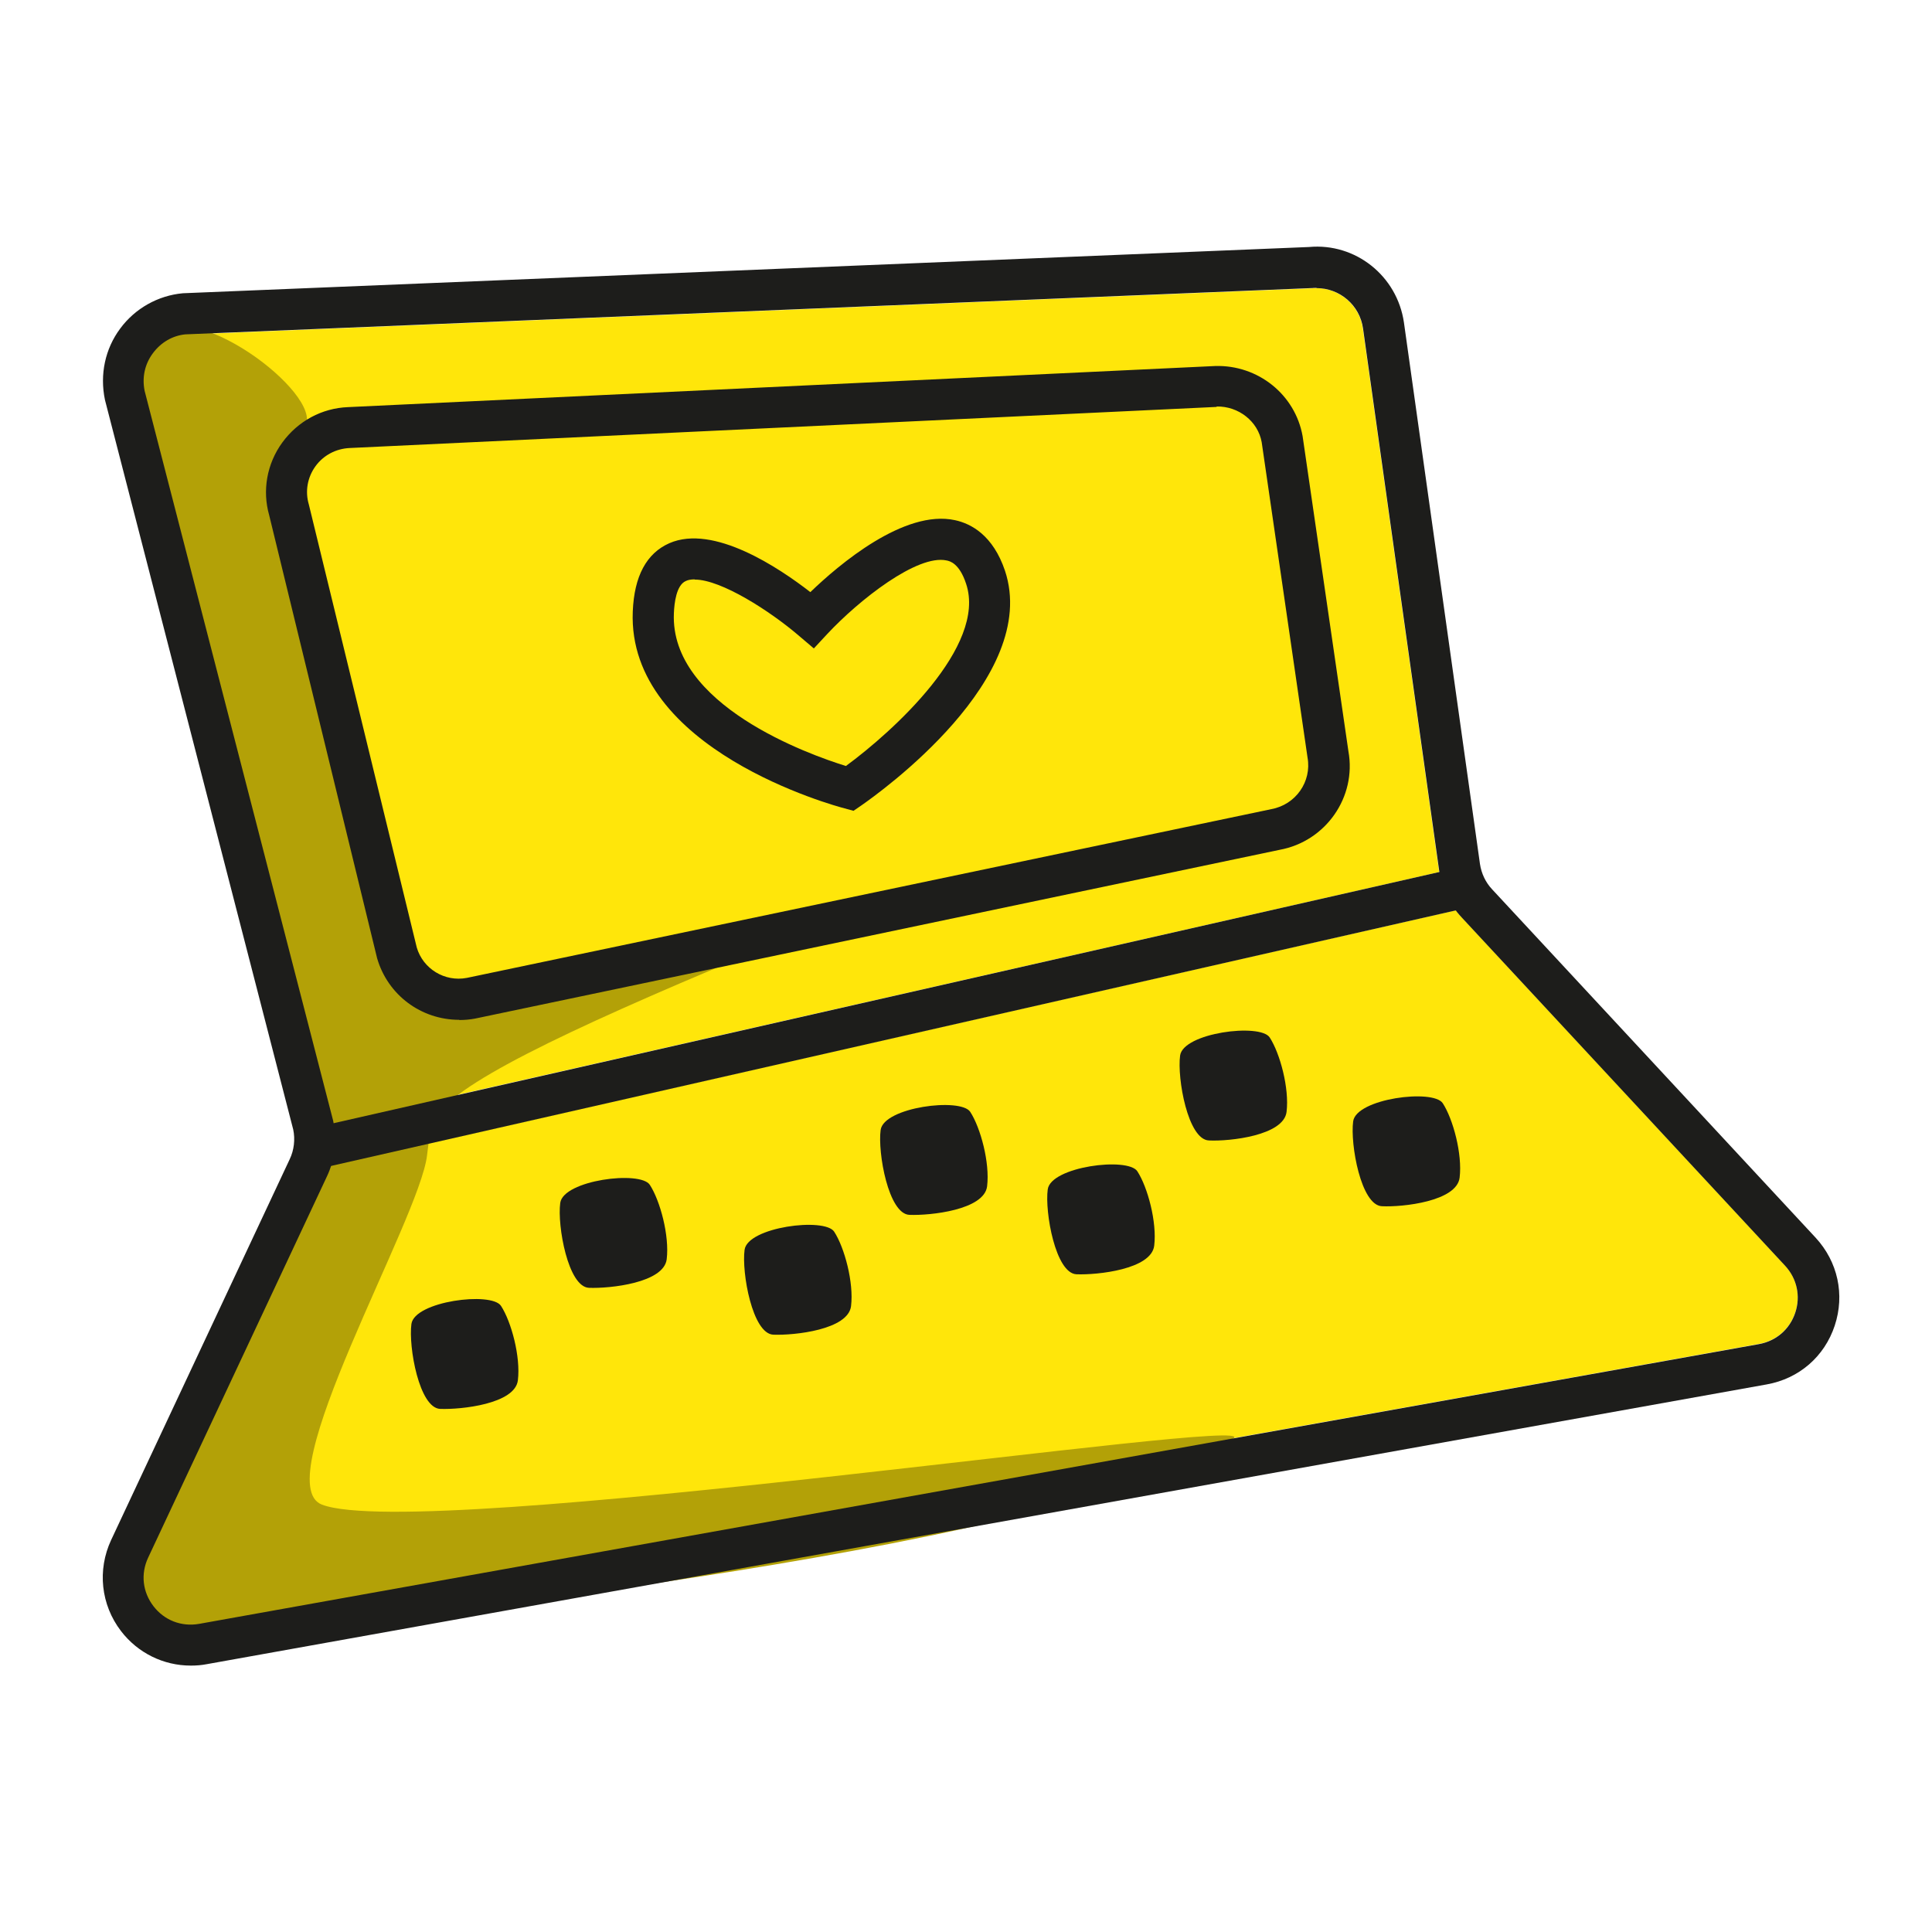
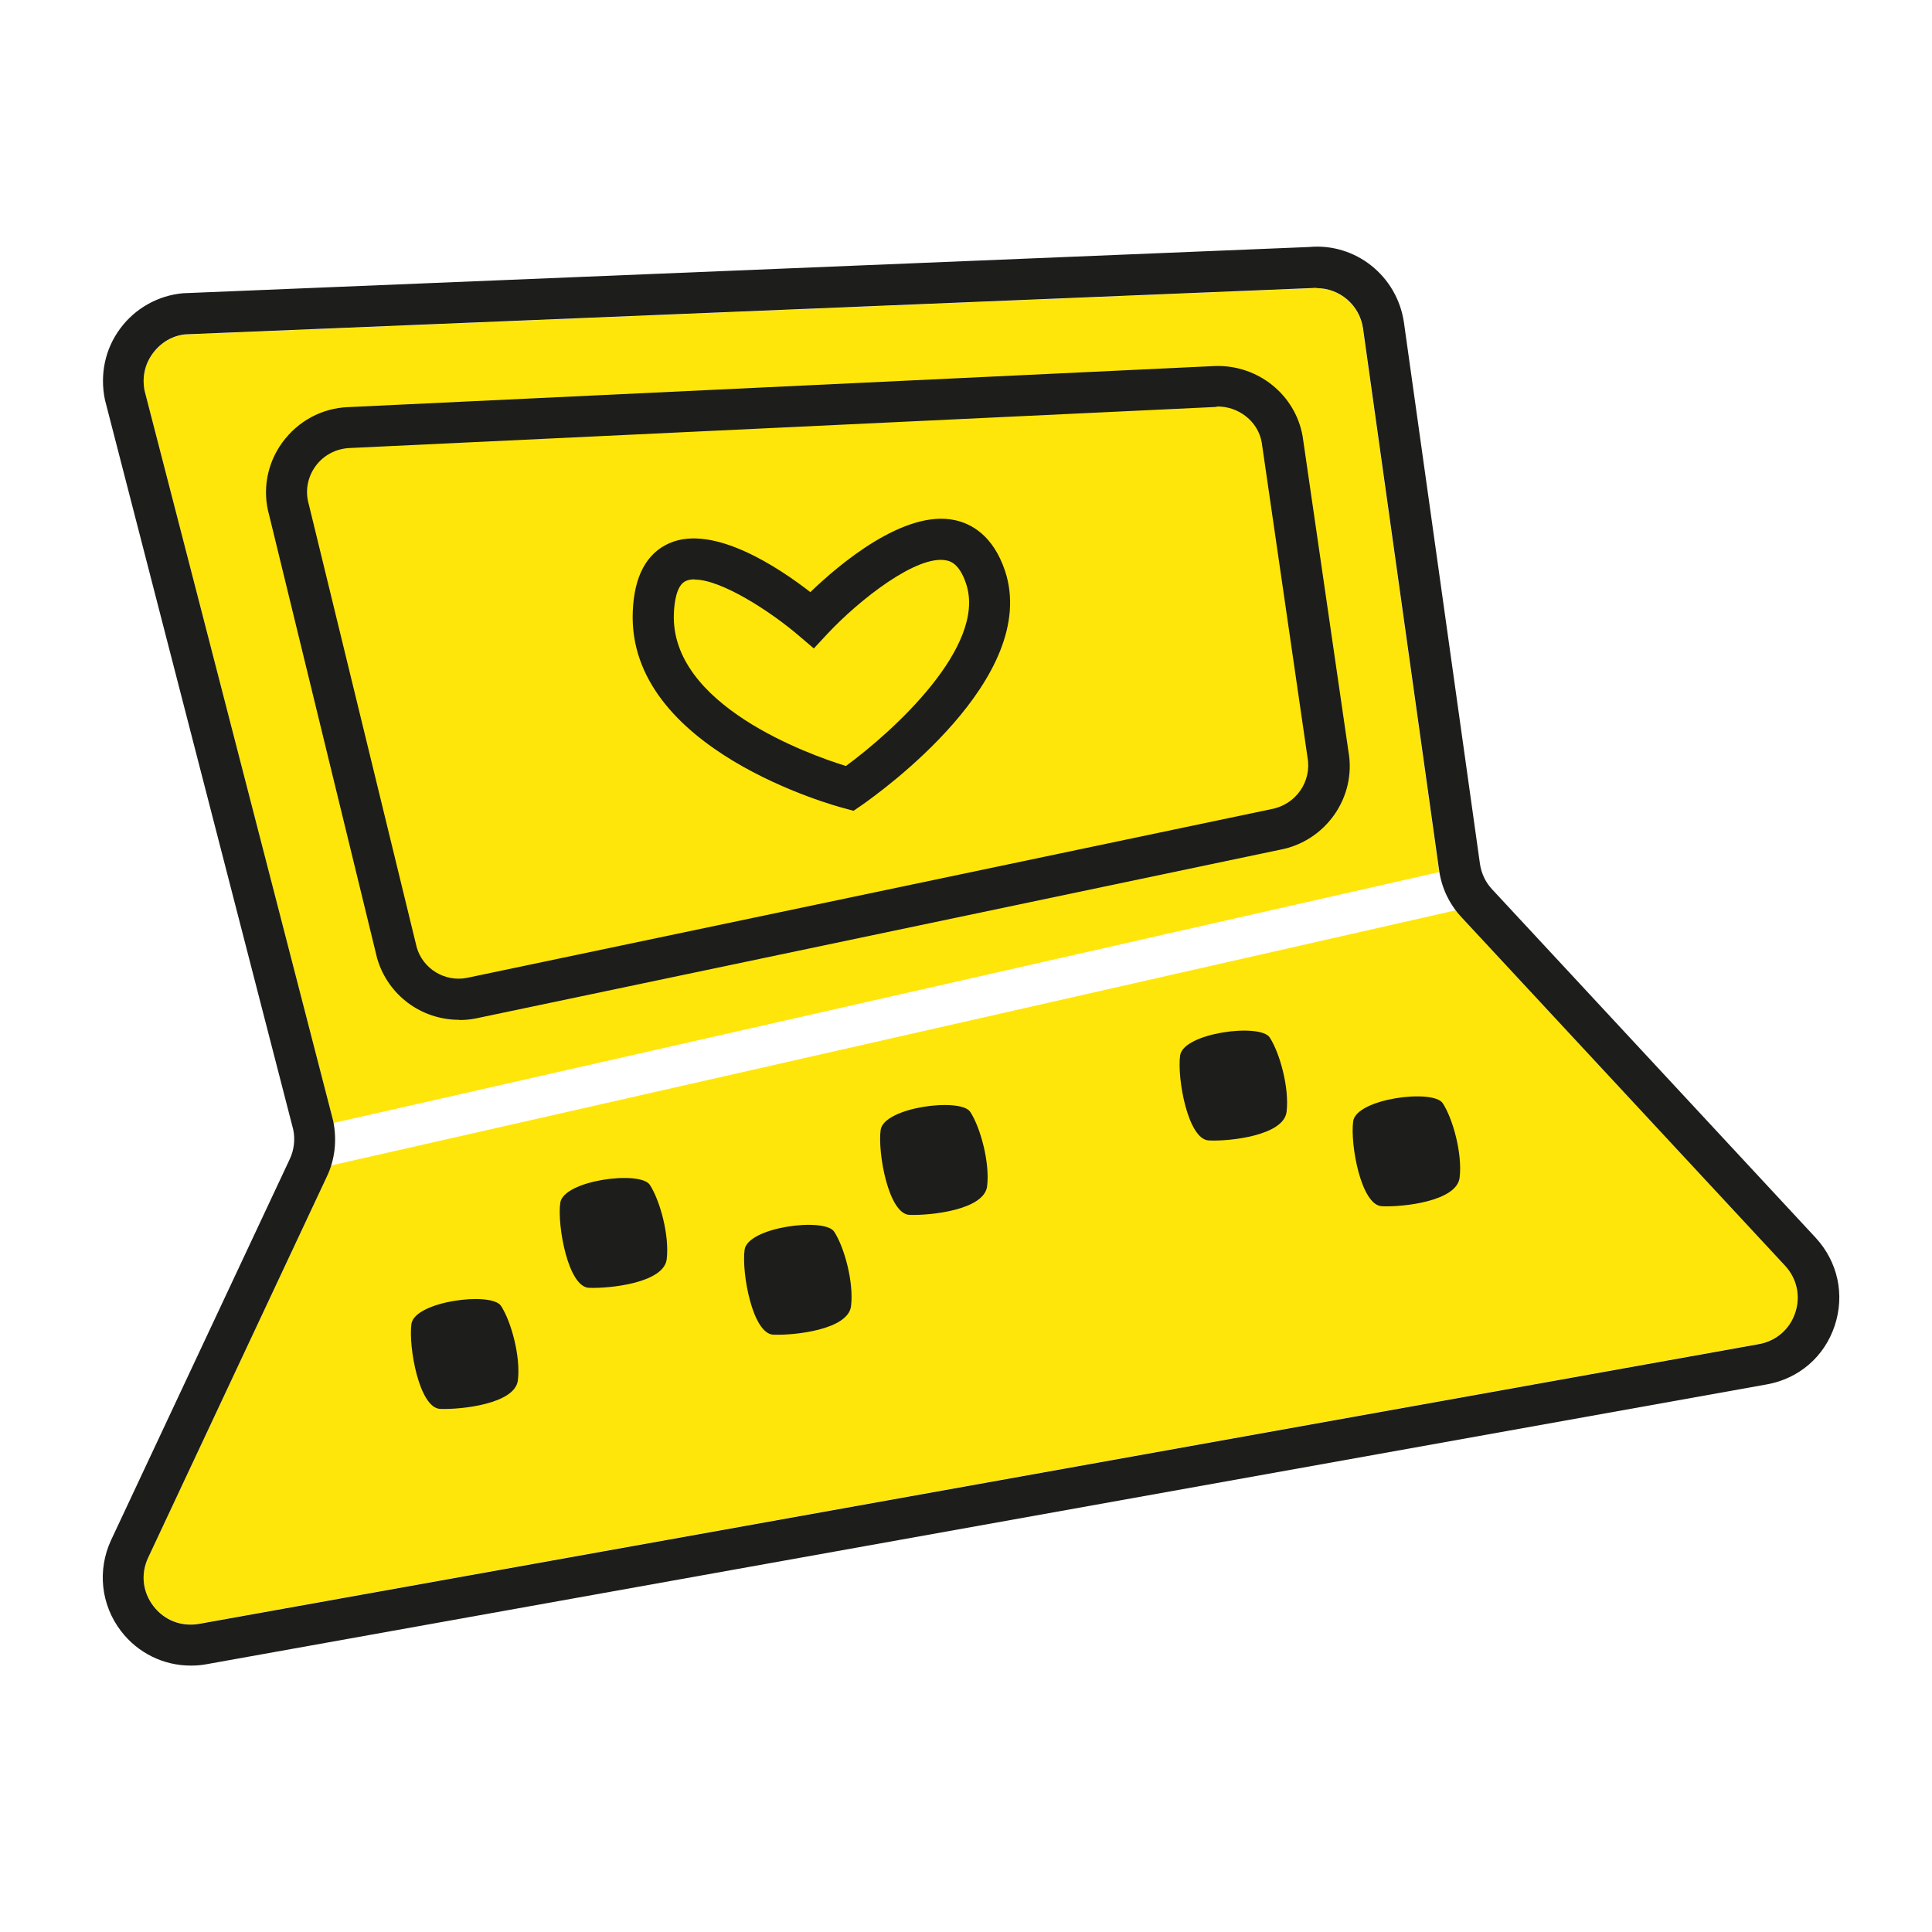
<svg xmlns="http://www.w3.org/2000/svg" width="94" height="94" viewBox="0 0 94 94" fill="none">
  <path d="M71.107 44.628C71.007 44.518 70.927 44.408 70.837 44.288L16.097 56.708C16.037 56.888 15.977 57.068 15.897 57.248L7.207 75.778C6.837 76.568 6.937 77.448 7.467 78.138C7.997 78.828 8.827 79.148 9.687 78.998L85.577 65.388C86.417 65.238 87.077 64.668 87.347 63.858C87.617 63.048 87.427 62.198 86.857 61.578L71.117 44.628H71.107Z" fill="#FFE60A" />
  <path d="M16.217 54.639L70.027 42.429C70.027 42.429 70.007 42.359 70.007 42.329L66.307 15.979C66.147 14.849 65.177 14.019 64.047 14.019C63.977 14.019 63.907 14.019 63.827 14.029H63.777L9.017 16.279C8.407 16.339 7.837 16.659 7.437 17.199C7.037 17.739 6.907 18.379 7.037 19.029L16.207 54.529C16.207 54.529 16.207 54.609 16.227 54.649L16.217 54.639Z" fill="#FFE60A" />
-   <path d="M13.977 22.518C13.527 24.088 14.057 25.758 14.547 27.318C16.487 33.378 18.137 39.538 19.477 45.768C19.657 46.628 19.907 47.578 20.647 48.038C21.197 48.378 21.887 48.358 22.527 48.318C26.207 48.118 32.547 47.018 36.197 46.528C27.527 50.148 21.837 52.848 21.147 54.488C20.917 55.028 20.847 55.628 20.777 56.218C20.407 59.348 12.937 72.168 15.667 73.208C20.537 75.058 61.727 68.818 60.007 69.988C52.327 75.198 19.547 78.788 10.307 79.588C9.397 79.668 7.507 79.478 6.987 78.728C6.457 77.958 5.937 76.048 6.347 75.218C9.607 68.738 13.767 62.198 16.057 55.318C16.237 54.778 9.067 33.278 6.987 23.968C6.537 21.968 5.207 20.328 5.727 18.348C5.897 17.698 6.177 17.058 6.677 16.618C7.047 16.298 7.517 16.108 7.987 15.948C10.617 15.038 16.767 20.238 14.407 21.078L13.977 22.528V22.518Z" fill="#B3A107" />
  <path d="M31.617 57.648C31.157 56.938 27.407 57.418 27.258 58.528C27.108 59.628 27.637 62.618 28.657 62.658C29.677 62.698 32.297 62.418 32.438 61.268C32.578 60.118 32.117 58.418 31.617 57.648Z" fill="#1D1D1B" />
  <path d="M24.377 63.538C23.917 62.828 20.167 63.309 20.017 64.418C19.867 65.528 20.397 68.508 21.417 68.549C22.437 68.588 25.057 68.308 25.197 67.159C25.337 66.008 24.877 64.308 24.377 63.538Z" fill="#1D1D1B" />
  <path d="M40.587 59.928C40.127 59.218 36.377 59.698 36.227 60.808C36.077 61.908 36.607 64.898 37.627 64.938C38.647 64.978 41.267 64.698 41.407 63.548C41.547 62.398 41.087 60.698 40.587 59.928Z" fill="#1D1D1B" />
  <path d="M47.207 54.098C46.747 53.388 42.997 53.868 42.847 54.978C42.697 56.078 43.227 59.068 44.247 59.108C45.267 59.148 47.887 58.868 48.027 57.718C48.167 56.568 47.707 54.868 47.207 54.098Z" fill="#1D1D1B" />
-   <path d="M55.337 56.989C54.877 56.279 51.127 56.759 50.977 57.869C50.827 58.969 51.357 61.959 52.377 61.999C53.397 62.039 56.017 61.759 56.157 60.609C56.297 59.459 55.837 57.759 55.337 56.989Z" fill="#1D1D1B" />
  <path d="M61.777 50.478C61.317 49.768 57.567 50.248 57.417 51.358C57.267 52.468 57.797 55.448 58.817 55.488C59.837 55.538 62.457 55.248 62.597 54.098C62.737 52.948 62.277 51.248 61.777 50.478Z" fill="#1D1D1B" />
  <path d="M70.197 53.678C69.737 52.968 65.987 53.448 65.837 54.558C65.687 55.668 66.217 58.648 67.237 58.688C68.257 58.738 70.877 58.448 71.017 57.298C71.157 56.148 70.697 54.448 70.197 53.678Z" fill="#1D1D1B" />
  <path d="M9.277 81.038C7.957 81.038 6.707 80.428 5.887 79.358C4.907 78.078 4.727 76.388 5.407 74.928L14.097 56.398C14.307 55.958 14.367 55.438 14.267 54.958L5.107 19.458C4.847 18.218 5.117 16.968 5.847 15.988C6.567 15.008 7.687 14.378 8.897 14.268L63.687 12.018C65.957 11.808 67.977 13.428 68.307 15.688L72.007 42.038C72.077 42.498 72.277 42.928 72.597 43.268L88.337 60.218C89.417 61.388 89.767 62.988 89.267 64.498C88.767 66.008 87.527 67.078 85.957 67.358L10.067 80.968C9.807 81.018 9.557 81.038 9.307 81.038H9.277ZM64.047 14.008C63.977 14.008 63.907 14.008 63.827 14.018H63.777L9.017 16.268C8.407 16.328 7.837 16.648 7.437 17.188C7.037 17.728 6.907 18.368 7.037 19.018L16.207 54.518C16.407 55.468 16.297 56.428 15.897 57.258L7.207 75.788C6.837 76.578 6.937 77.458 7.467 78.148C7.997 78.838 8.827 79.158 9.687 79.008L85.577 65.398C86.417 65.248 87.077 64.678 87.347 63.868C87.617 63.058 87.427 62.208 86.857 61.588L71.117 44.638C70.517 43.998 70.137 43.198 70.017 42.328L66.317 15.978C66.157 14.848 65.187 14.018 64.057 14.018L64.047 14.008Z" fill="#1D1D1B" />
-   <path d="M70.912 42.226L15.23 54.876L15.674 56.826L71.355 44.176L70.912 42.226Z" fill="#1D1D1B" />
  <path d="M22.337 49.618C20.497 49.618 18.867 48.418 18.347 46.618L13.097 25.068C12.757 23.878 12.977 22.568 13.737 21.528C14.497 20.488 15.657 19.858 16.937 19.808L59.127 17.808C61.207 17.748 63.017 19.198 63.377 21.218L65.607 36.558C66.007 38.778 64.507 40.938 62.257 41.348L23.117 49.558C22.857 49.608 22.597 49.628 22.347 49.628L22.337 49.618ZM59.197 19.798L17.017 21.798C16.347 21.828 15.737 22.148 15.347 22.688C14.957 23.228 14.837 23.908 15.027 24.548L20.277 46.098C20.577 47.128 21.627 47.788 22.717 47.578L61.857 39.368C63.047 39.148 63.827 38.028 63.617 36.858L61.387 21.518C61.207 20.498 60.257 19.758 59.197 19.778V19.798Z" fill="#1D1D1B" />
  <path d="M41.527 39.449L41.087 39.329C40.657 39.219 30.507 36.479 30.787 29.749C30.857 28.029 31.457 26.919 32.567 26.429C34.717 25.489 37.907 27.629 39.427 28.809C40.817 27.469 43.997 24.769 46.467 25.309C47.257 25.479 48.317 26.049 48.897 27.769C50.627 32.989 42.797 38.569 41.907 39.189L41.527 39.449ZM33.797 28.189C33.637 28.189 33.487 28.209 33.367 28.269C32.907 28.469 32.807 29.339 32.787 29.839C32.597 34.299 39.347 36.709 41.157 37.269C43.437 35.599 48.017 31.449 47.007 28.409C46.677 27.399 46.207 27.299 46.057 27.269C44.637 26.959 41.807 29.179 40.247 30.849L39.597 31.549L38.867 30.929C37.467 29.729 35.087 28.199 33.807 28.199L33.797 28.189Z" fill="#1D1D1B" />
</svg>